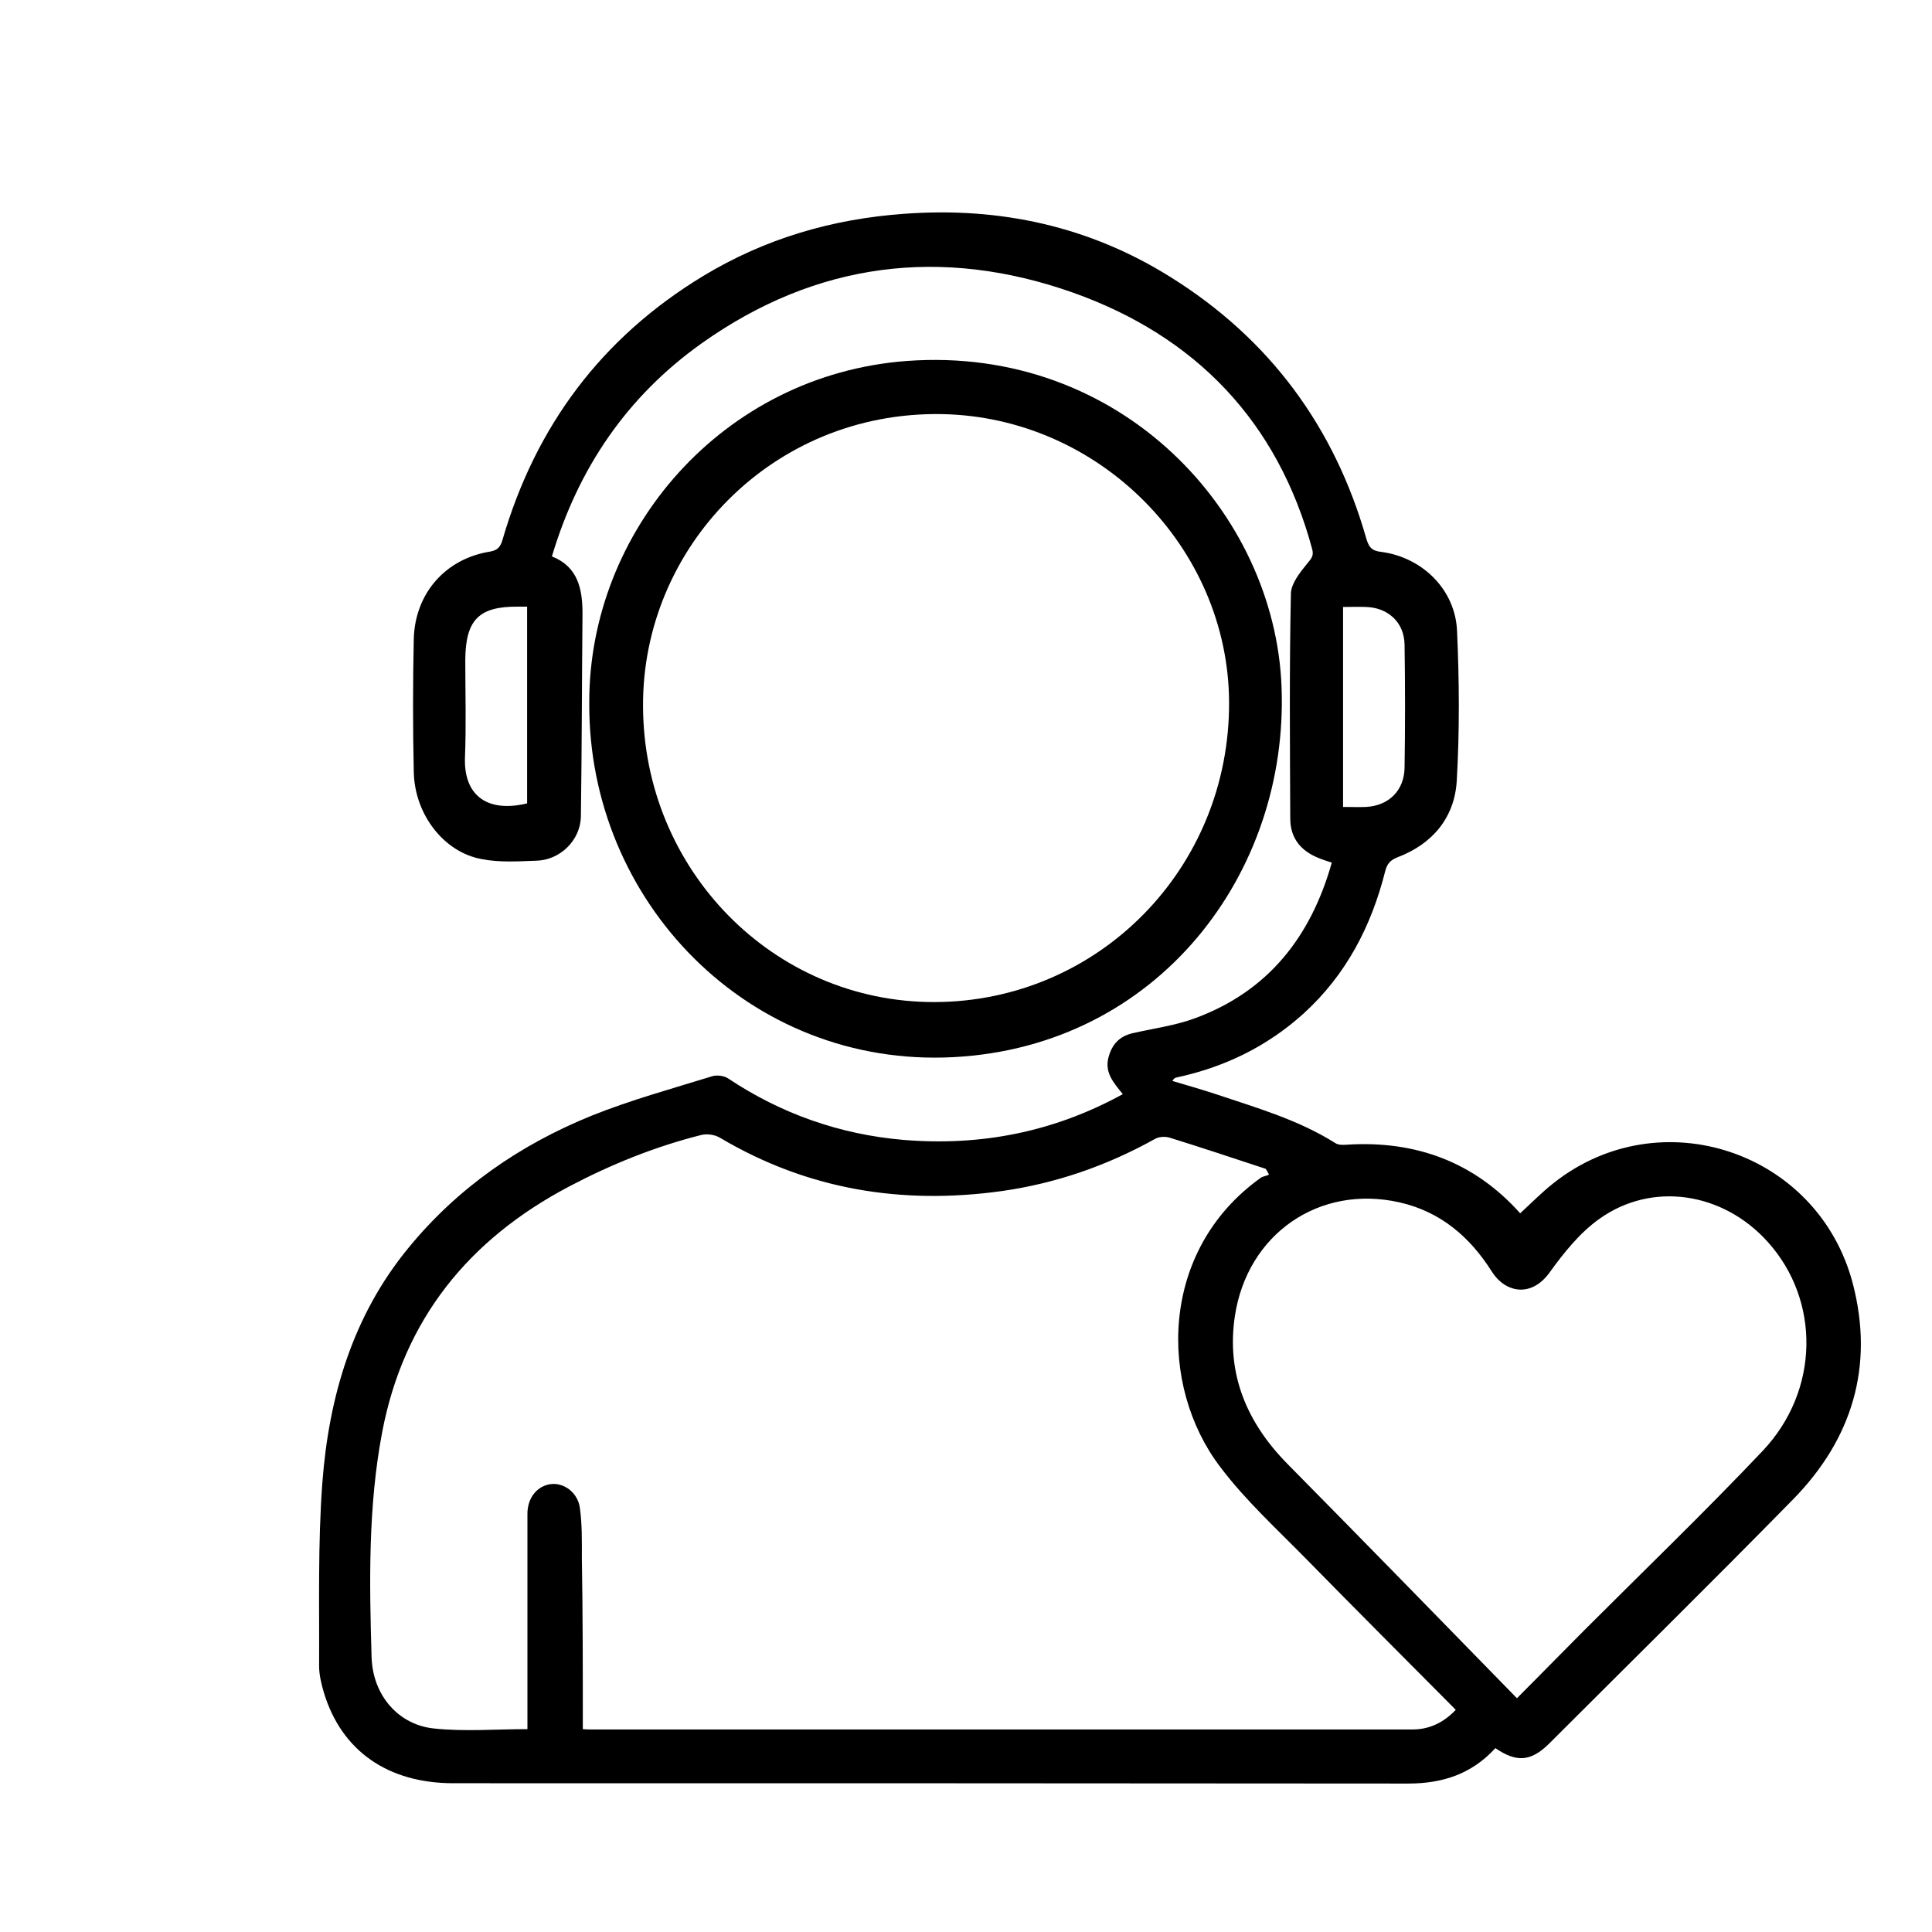
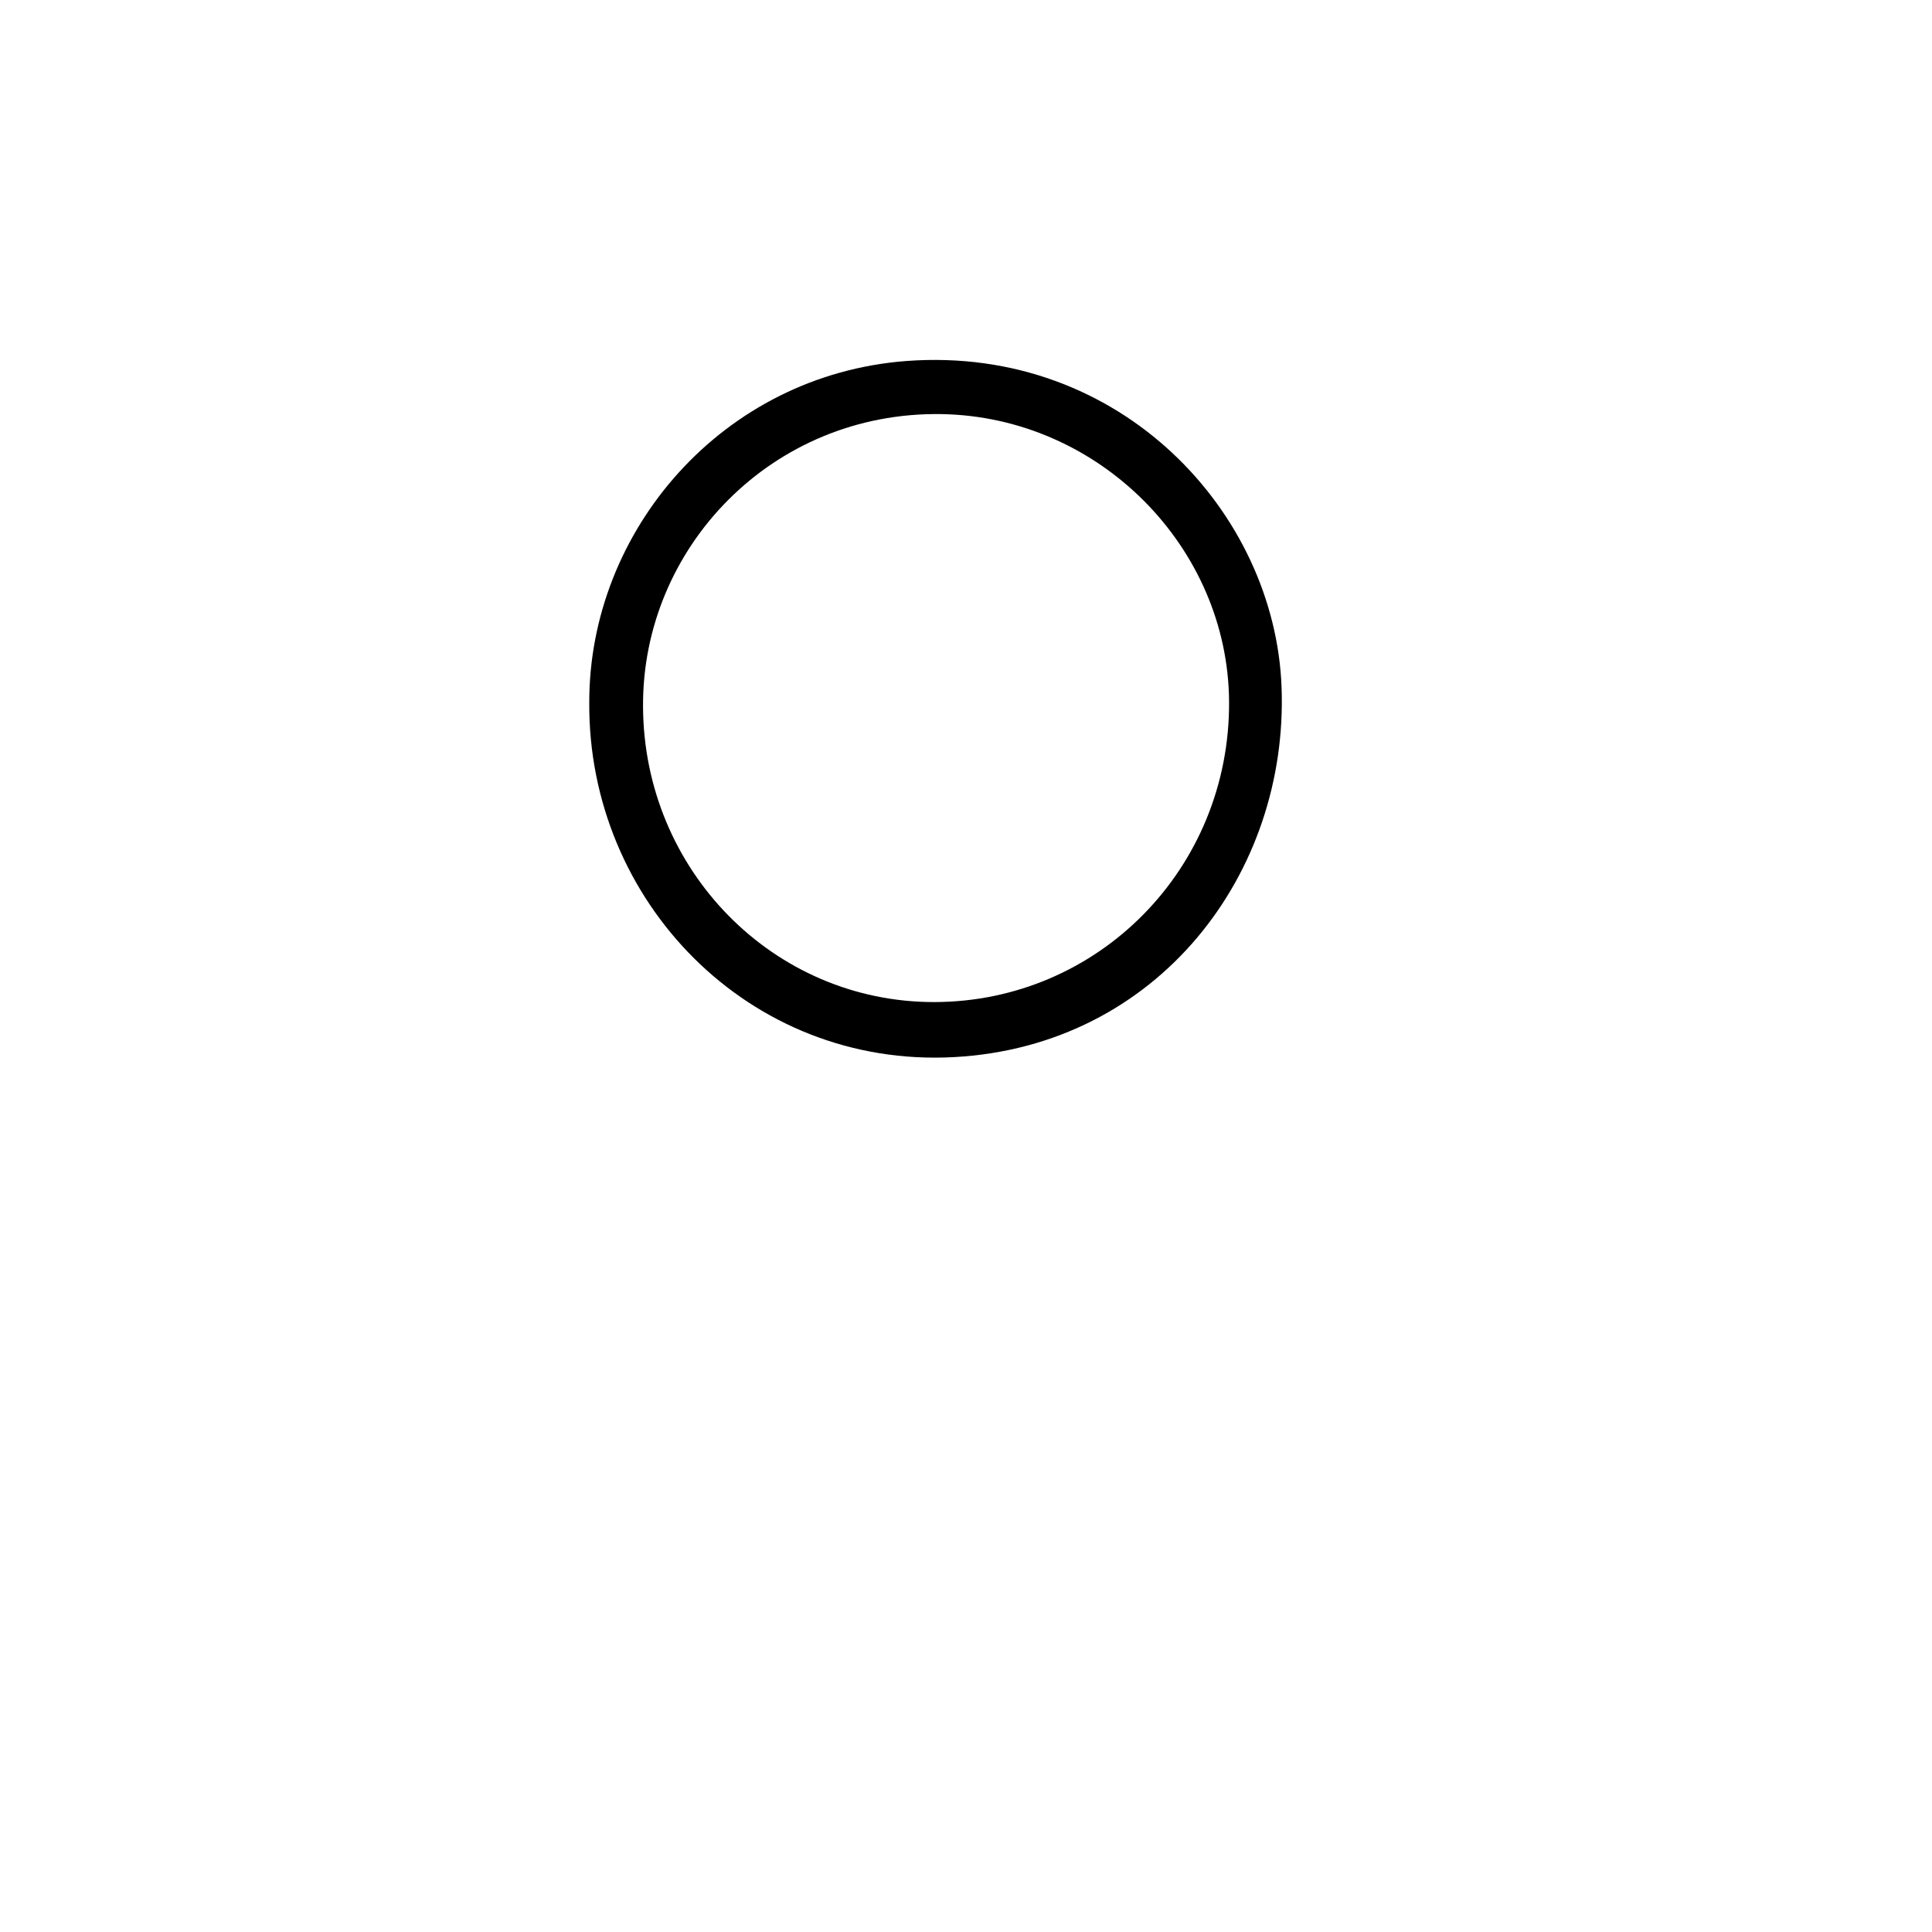
<svg xmlns="http://www.w3.org/2000/svg" version="1.1" id="Layer_1" x="0px" y="0px" viewBox="0 0 600 600" style="enable-background:new 0 0 600 600;" xml:space="preserve">
  <g>
-     <path d="M464.4,542.9c-7.4,8.1-16.5,11-27.1,11c-98.8-0.1-197.7-0.1-296.5-0.1c-20.3,0-34.7-10-40.2-28.1c-0.8-2.7-1.5-5.6-1.5-8.3   c0.1-18.9-0.4-38,1-56.8c2-26.6,9.3-51.8,26.7-73c15.3-18.7,34.7-32.1,56.9-41.1c12.2-4.9,25-8.4,37.6-12.3   c1.4-0.4,3.6-0.1,4.8,0.7c16.5,11,34.7,17.4,54.4,19.1c24,2,46.7-2.4,68.2-14.2c-2.8-3.5-5.8-6.7-4.4-11.6c1.1-3.9,3.3-6.3,7.3-7.3   c6.6-1.5,13.4-2.4,19.6-4.7c22.7-8.4,35.9-25.3,42.4-48.3c-1.5-0.5-2.8-0.9-4-1.4c-5.6-2.2-8.9-6.2-8.9-12.3   c-0.1-23.3-0.3-46.6,0.2-69.9c0.1-3.1,2.8-6.5,5-9.2c1.3-1.6,2.2-2.4,1.6-4.6c-10.7-39.7-36.3-66.1-74.2-79.6   c-40.7-14.4-79.8-9.6-115.5,15.8c-23,16.4-38.2,38.6-46.4,66.1c8.1,3.2,9.5,10.1,9.5,17.8c-0.2,21-0.2,41.9-0.5,62.9   c-0.1,7.4-6.4,13.6-13.8,13.8c-5.7,0.2-11.5,0.6-17-0.5c-11.7-2.1-20.8-13.8-21.1-27c-0.3-13.8-0.3-27.6,0-41.4   c0.4-14.2,9.9-24.9,23.7-27.1c2.5-0.4,3.3-1.7,3.9-3.8c10.3-35.3,30.8-62.7,62.3-81.8c19.2-11.6,40-17.7,62.4-19.3   c29.8-2.2,57.6,3.9,82.8,19.7c30.6,19.1,50.8,46.4,60.7,81.1c0.8,2.7,1.7,3.9,4.7,4.2c12.8,1.7,23,11.8,23.5,24.6   c0.7,15.5,0.8,31.1-0.1,46.6c-0.7,11.3-7.5,19.5-18.3,23.6c-2.3,0.9-3.3,2-3.9,4.3c-4.3,17.1-12.1,32.2-25.4,44.3   c-11.3,10.2-24.5,16.6-39.3,19.8c-0.5,0.1-0.9,0.2-1.4,1.1c4.4,1.3,8.9,2.6,13.2,4c12.8,4.3,25.8,8,37.4,15.3   c0.9,0.6,2.3,0.6,3.5,0.5c21.6-1.4,39.8,5.5,53.9,21.3c3.4-3.1,6.7-6.5,10.4-9.4c33.1-26.2,82.1-9.9,92.9,31.2   c6.7,25.7-0.2,48.3-18.5,67c-25,25.5-50.5,50.6-75.8,75.9C475.4,547.1,471,547.4,464.4,542.9z M181,537c1.2,0.1,1.8,0.1,2.5,0.1   c85.1,0,170.1,0,255.2,0c5.4,0,9.8-2.3,13.4-6.1c-15.5-15.6-30.9-31-46.1-46.5c-9.3-9.5-19.2-18.5-27.1-29   c-19-25-19.1-67,12.6-89.7c0.7-0.5,1.8-0.6,2.6-1c-0.3-0.6-0.6-1.2-1-1.8c-10-3.3-19.9-6.6-29.9-9.7c-1.4-0.4-3.3-0.3-4.5,0.4   c-14.9,8.3-30.7,13.8-47.6,16.2c-31,4.3-60.2-0.4-87.4-16.5c-1.6-1-4.1-1.4-6-0.9c-14.3,3.6-27.9,9.1-41,16   c-31.1,16.4-51.3,41.2-58,76.2c-4.4,23.2-4,46.6-3.3,70c0.4,12,8.5,21,19.4,22.1c9.5,1,19.1,0.2,29,0.2c0-2.2,0-4.1,0-5.9   c0-20.3,0-40.6,0-61c0-5,3.1-8.7,7.3-9.2c4.1-0.5,8.4,2.7,9,7.5c0.7,5.1,0.6,10.2,0.6,15.4C181,501.4,181,519,181,537z    M471.1,527.4c7.9-7.9,14.4-14.6,21-21.2c18.5-18.5,37.3-36.6,55.3-55.6c17.7-18.7,18-46.7,1.6-64.9c-13.9-15.5-36-18.9-52.4-7.1   c-6,4.3-10.9,10.4-15.3,16.5c-5.8,8.1-13.9,6.3-18-0.2c-6.7-10.6-15.8-18.6-28.7-21.5c-24.8-5.6-47.2,9.7-51.1,35.3   c-2.7,18,3.7,33.1,16.3,45.9C423.5,478.6,447,502.7,471.1,527.4z M417.1,188.5c0,21,0,41.5,0,62.1c2.6,0,4.9,0.1,7.2,0   c7-0.4,11.8-5.1,11.9-12.2c0.2-12.7,0.2-25.4,0-38.2c-0.1-6.9-5.1-11.5-12-11.7C421.9,188.4,419.6,188.5,417.1,188.5z M163.7,188.4   c-1.2,0-2,0-2.8,0c-12.2-0.1-16.3,4.1-16.4,16.5c0,10.1,0.3,20.3-0.1,30.4c-0.4,12.1,7.3,17.1,19.3,14.2   C163.7,229.4,163.7,209.1,163.7,188.4z" />
    <path d="M183,218.2c-0.1-53.3,41.3-101.8,98.6-106.1c66.6-4.9,114.4,47.2,116.4,101.3c2.2,57.8-38.3,111.5-101.8,114.9   C232.5,331.7,182.6,279.8,183,218.2z M290.2,311.2c50.9-0.1,91.8-41.5,91.5-93.3c-0.3-47.8-40.2-88.5-89.4-89.3   c-52.6-0.8-92.9,41.6-92.6,90.8C199.9,270.2,240.2,311.3,290.2,311.2z" />
  </g>
</svg>